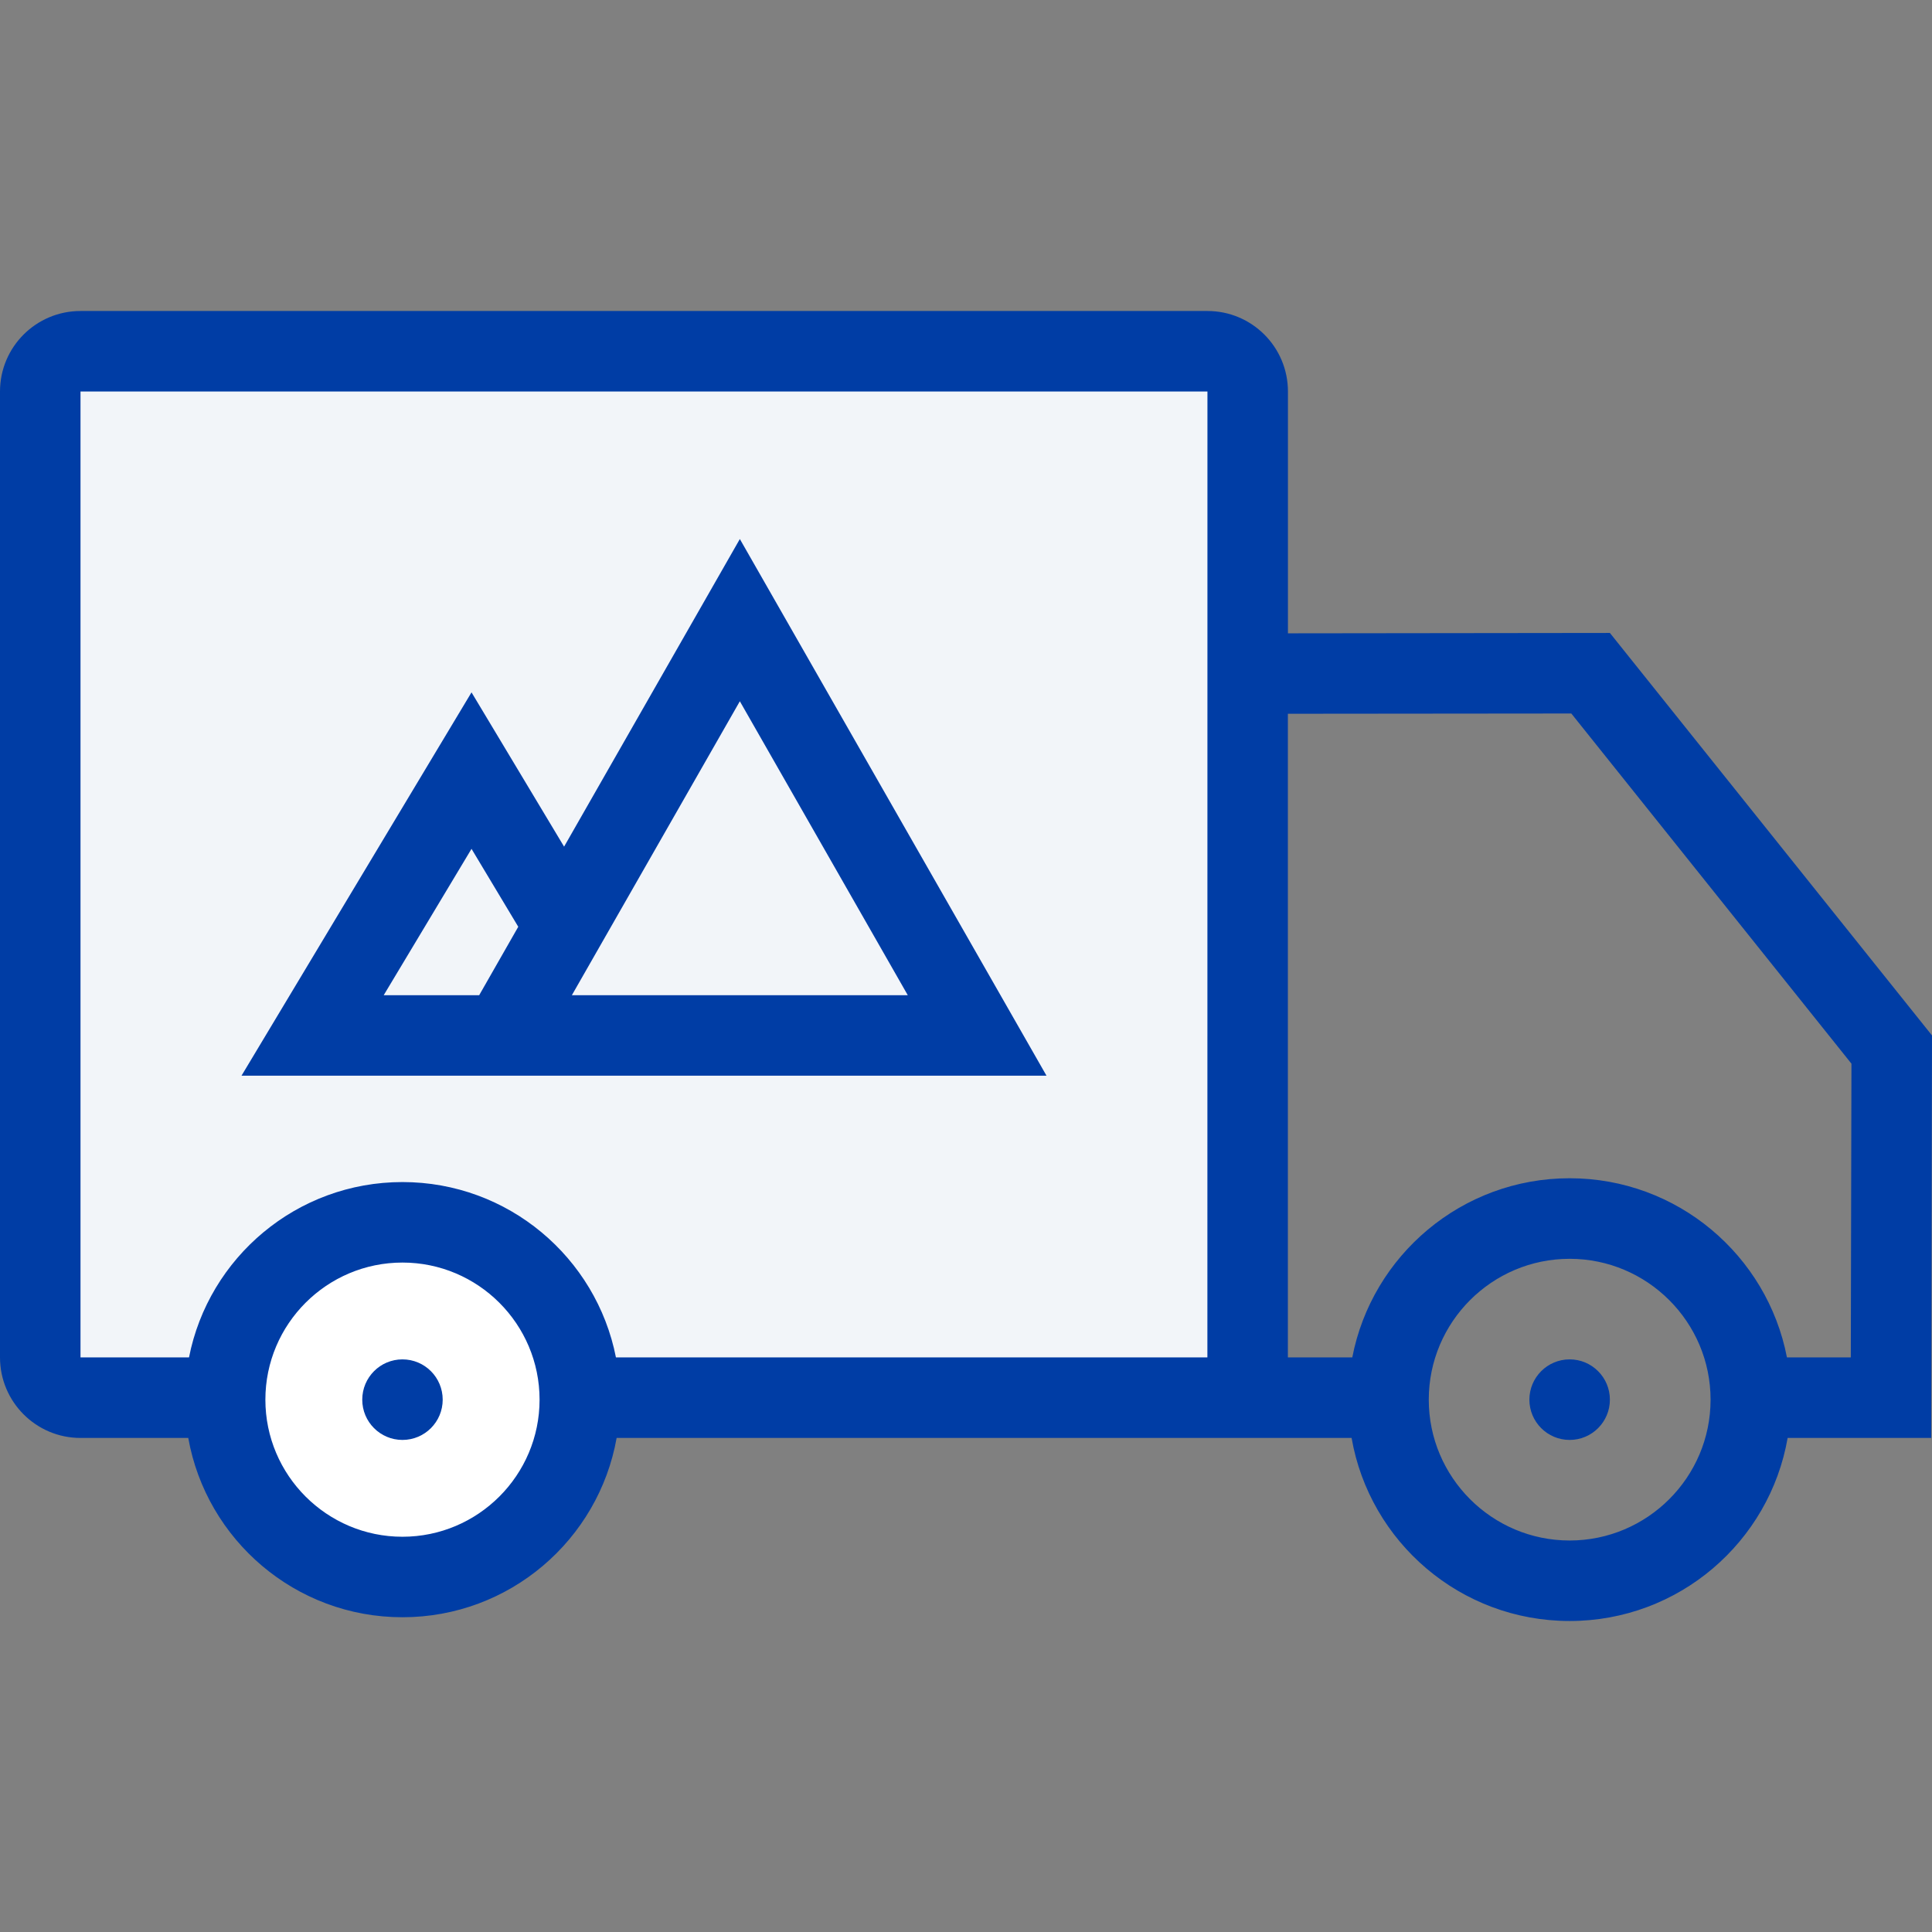
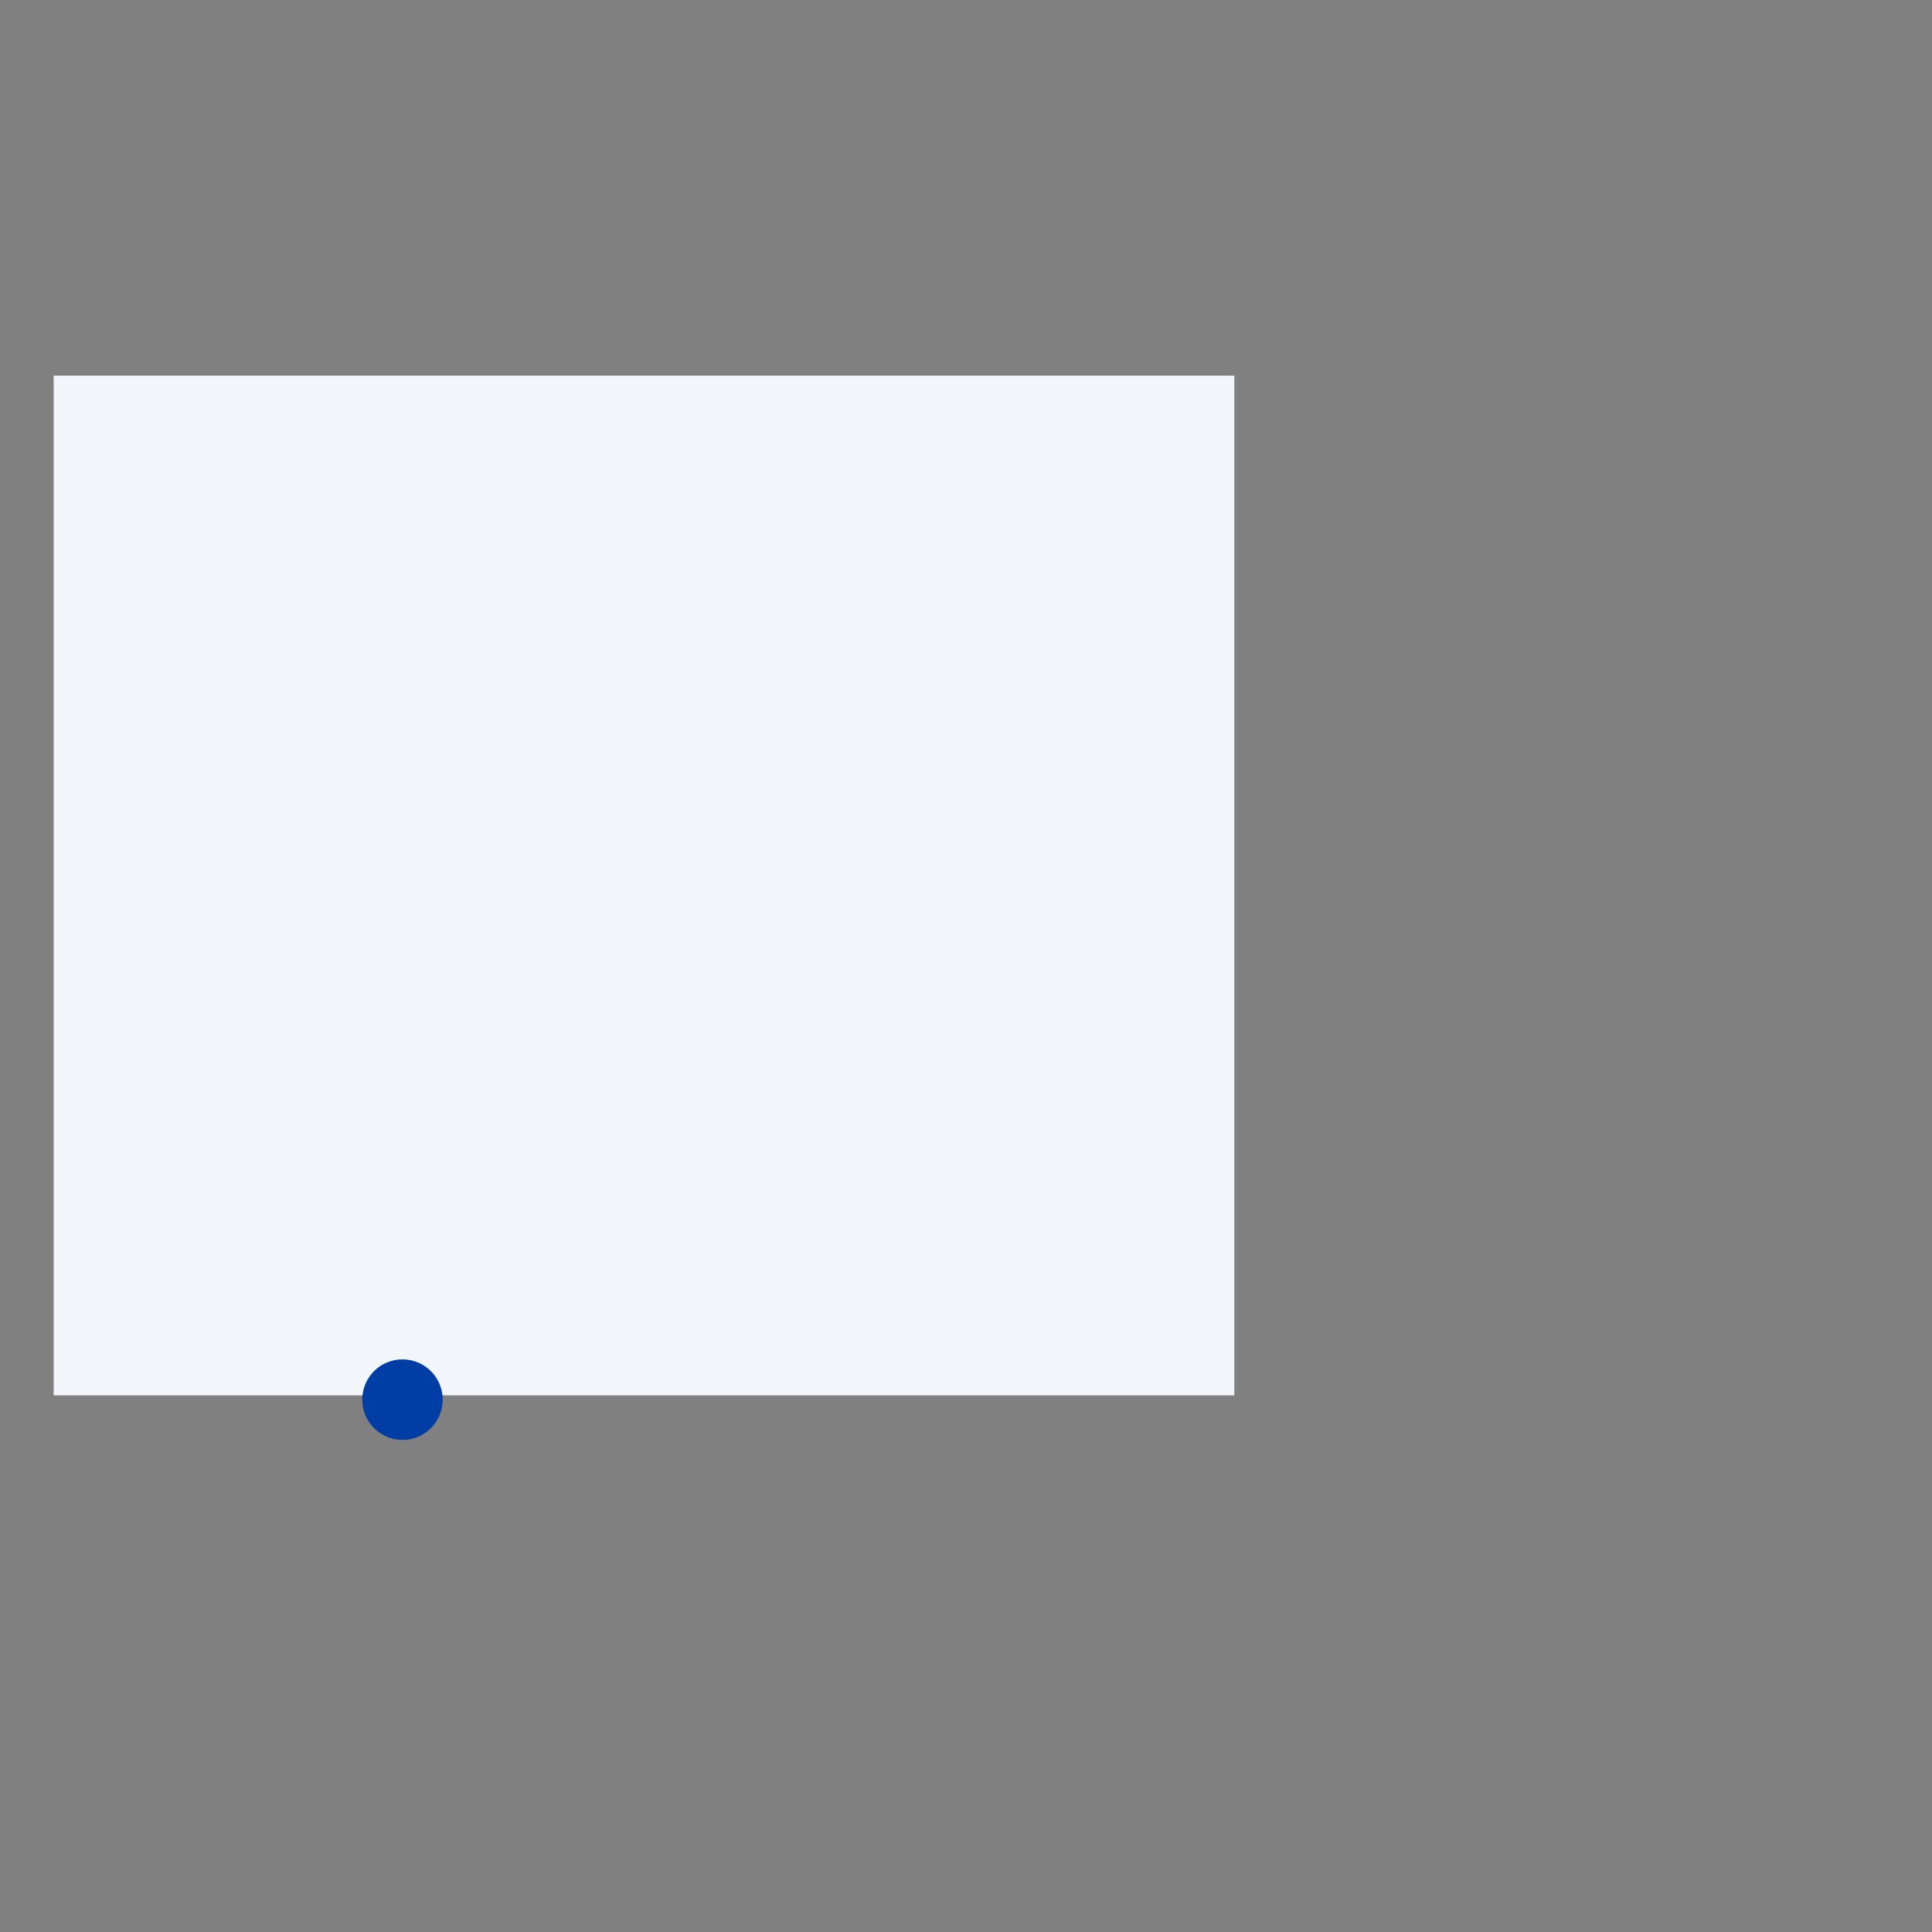
<svg xmlns="http://www.w3.org/2000/svg" width="36" height="36" viewBox="0 0 36 36" fill="none">
  <rect x="0" y="0" width="36" height="36" fill="#808080" stroke="none" />
  <rect x="1" y="7" width="22" height="19" fill="#F2F5F9" />
-   <path d="M13.786 10.044L10.511 15.776L8.786 12.901L4.5 20.044H8.072H13.071H19.5L13.786 10.044ZM8.929 18.544H7.15L8.786 15.817L9.657 17.269L8.929 18.544ZM10.656 18.544L13.786 13.067L16.915 18.544H10.656Z" fill="#003DA5" />
-   <ellipse cx="7.5" cy="26" rx="3.5" ry="3" fill="white" />
-   <path d="M29.248 25.33C28.834 25.33 28.498 25.666 28.498 26.081C28.498 26.495 28.834 26.831 29.248 26.831C29.662 26.831 29.998 26.495 29.998 26.081C29.998 25.666 29.662 25.33 29.248 25.33Z" fill="#003DA5" />
  <path d="M7.499 25.33C7.085 25.33 6.75 25.666 6.75 26.081C6.75 26.495 7.085 26.831 7.499 26.831C7.914 26.831 8.249 26.495 8.249 26.081C8.249 25.666 7.914 25.33 7.499 25.33Z" fill="#003DA5" />
-   <path d="M29.998 11.794L23.999 11.801V7.295C23.999 6.466 23.327 5.795 22.499 5.795H1.5C0.672 5.795 0 6.466 0 7.295V25.293C0 26.121 0.671 26.794 1.5 26.794H3.508C3.846 28.692 5.504 30.135 7.499 30.135C9.495 30.135 11.153 28.692 11.49 26.794H20.998H25.185C25.522 28.732 27.213 30.205 29.248 30.205C31.282 30.205 32.973 28.732 33.31 26.794H35.985L36 19.294L29.998 11.794ZM7.499 28.635C6.091 28.635 4.945 27.489 4.945 26.081C4.945 24.671 6.091 23.526 7.499 23.526C8.908 23.526 10.054 24.671 10.054 26.081C10.054 27.489 8.908 28.635 7.499 28.635ZM22.498 25.293H11.477C11.111 23.431 9.469 22.026 7.499 22.026C5.53 22.026 3.888 23.431 3.522 25.293H1.5L1.5 7.295H22.499L22.498 25.293ZM29.248 28.705C27.8 28.705 26.623 27.527 26.623 26.081C26.623 24.634 27.8 23.456 29.248 23.456C30.696 23.456 31.874 24.634 31.874 26.081C31.874 27.527 30.696 28.705 29.248 28.705ZM34.487 25.293H33.297C32.93 23.392 31.256 21.955 29.248 21.955C27.239 21.955 25.565 23.392 25.198 25.293H23.998V13.3L29.279 13.295L34.499 19.82L34.487 25.293Z" fill="#003DA5" />
</svg>